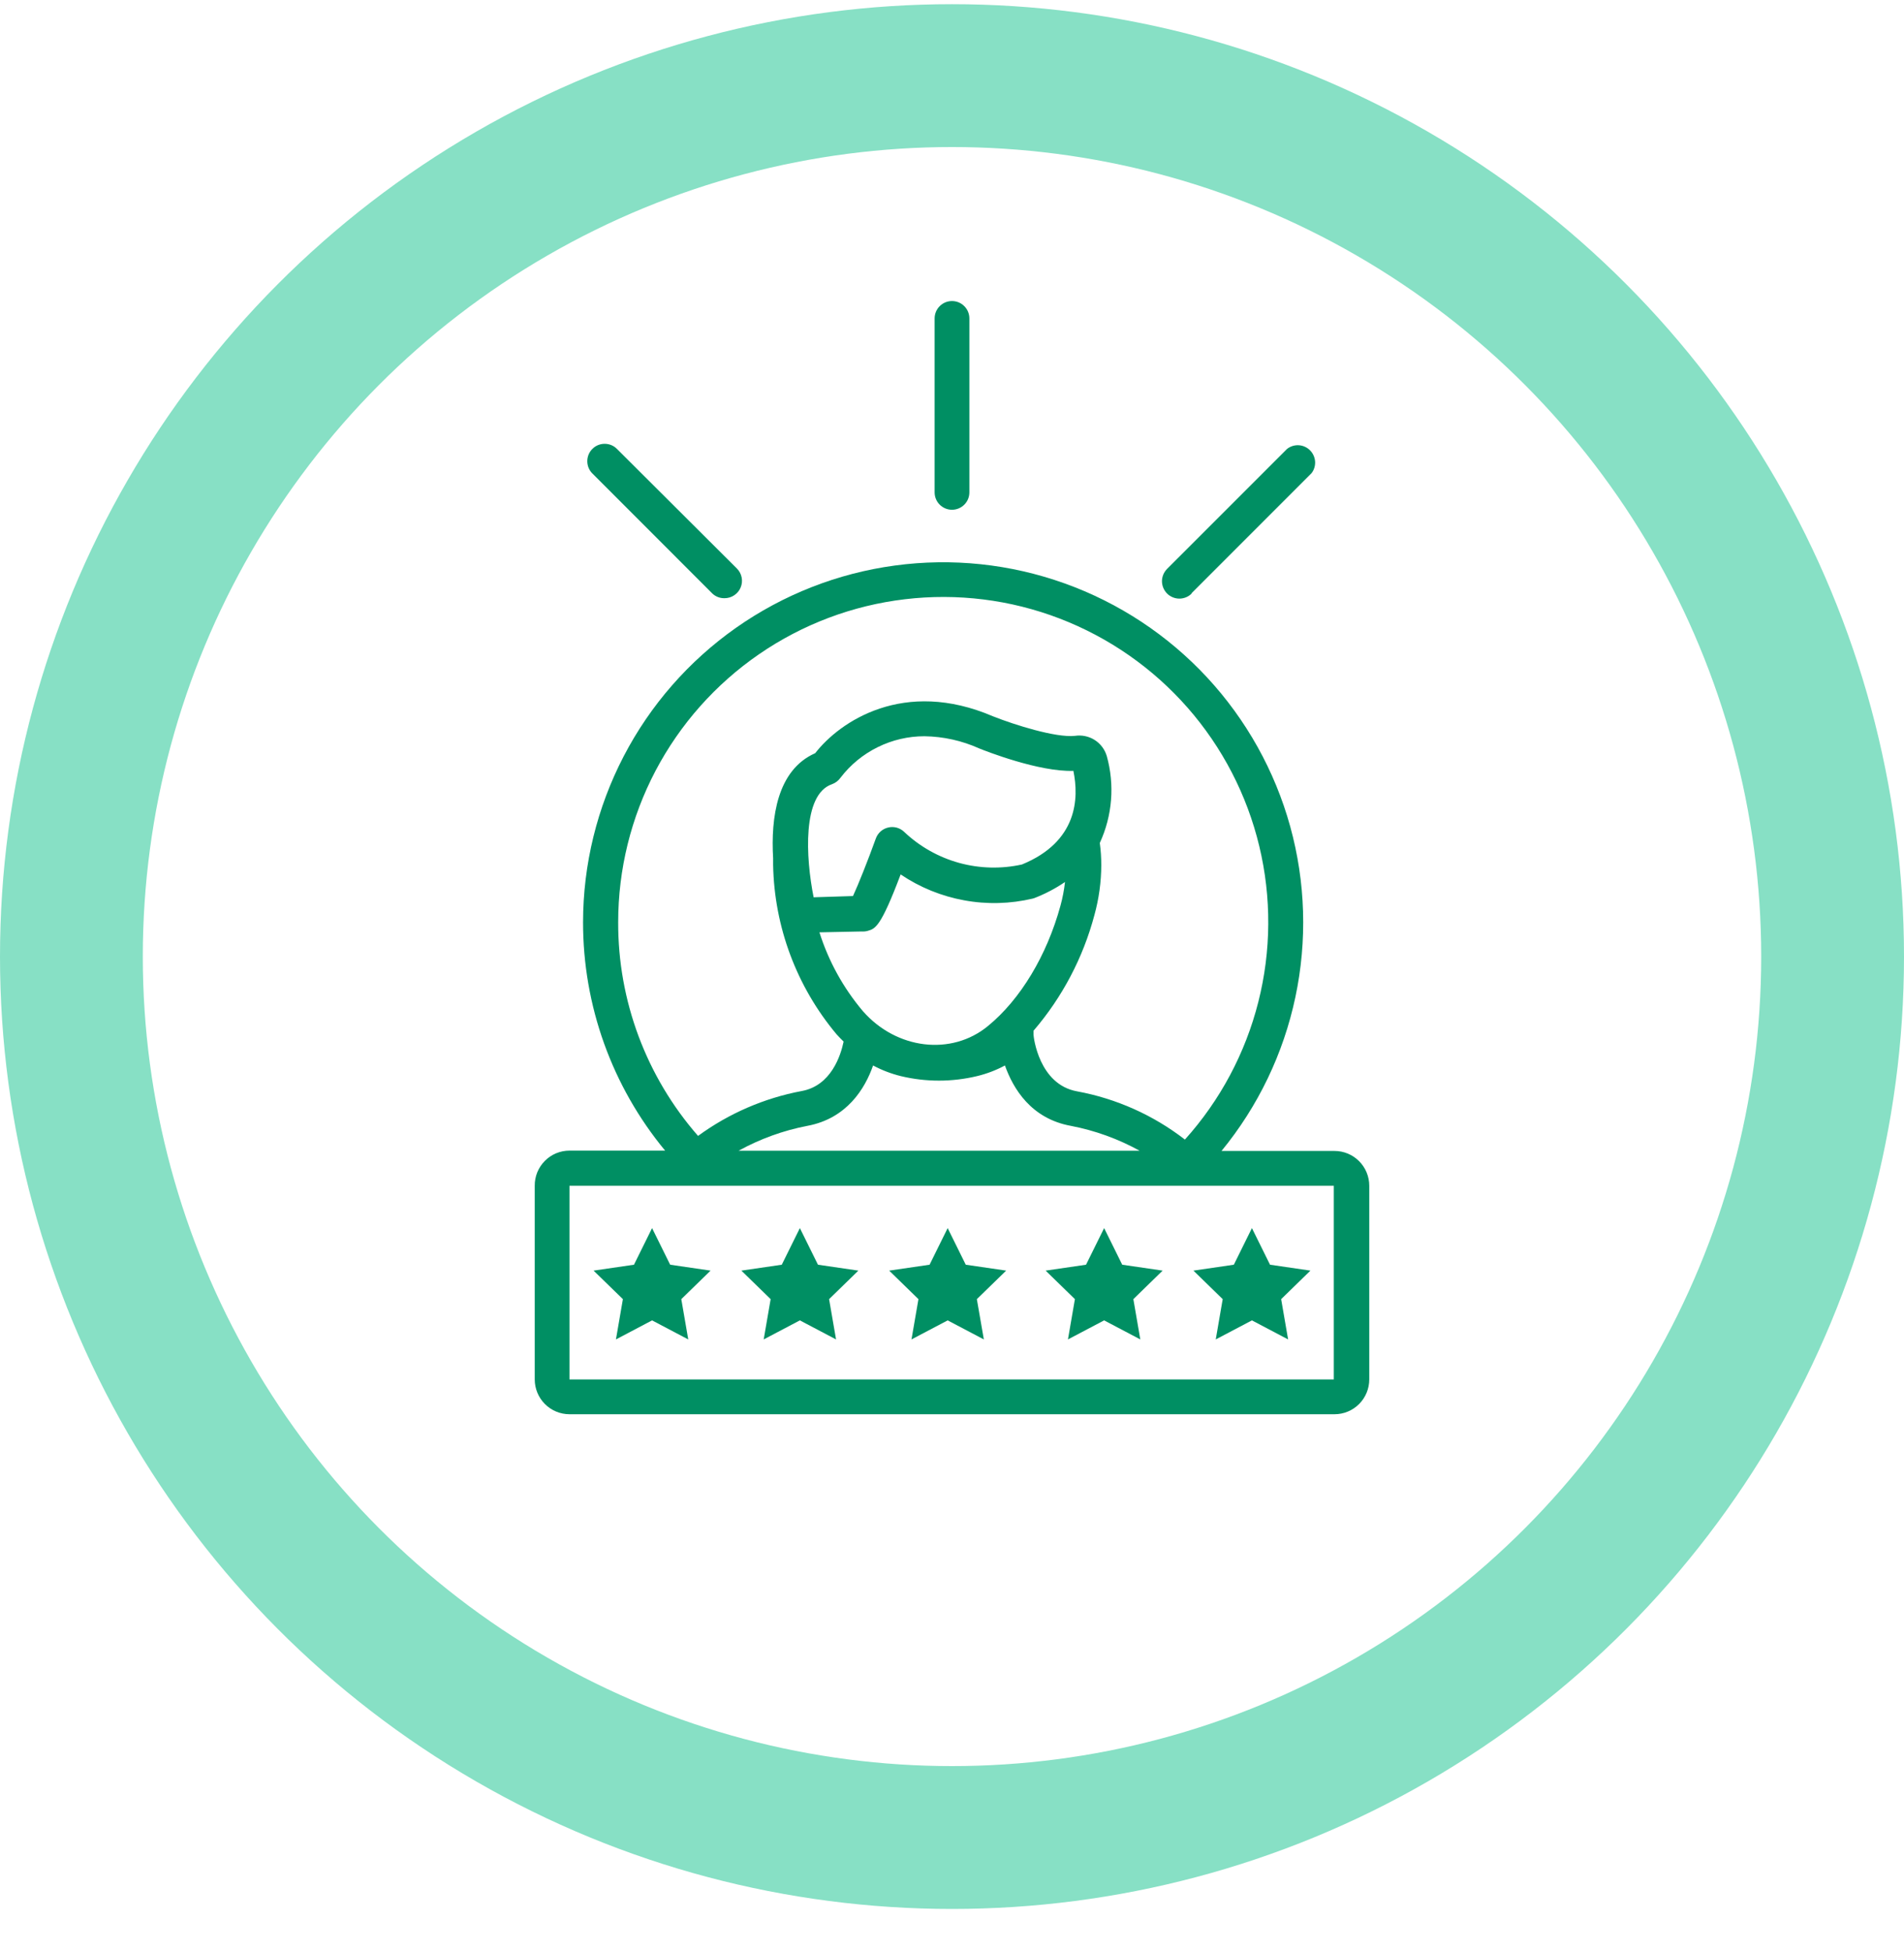
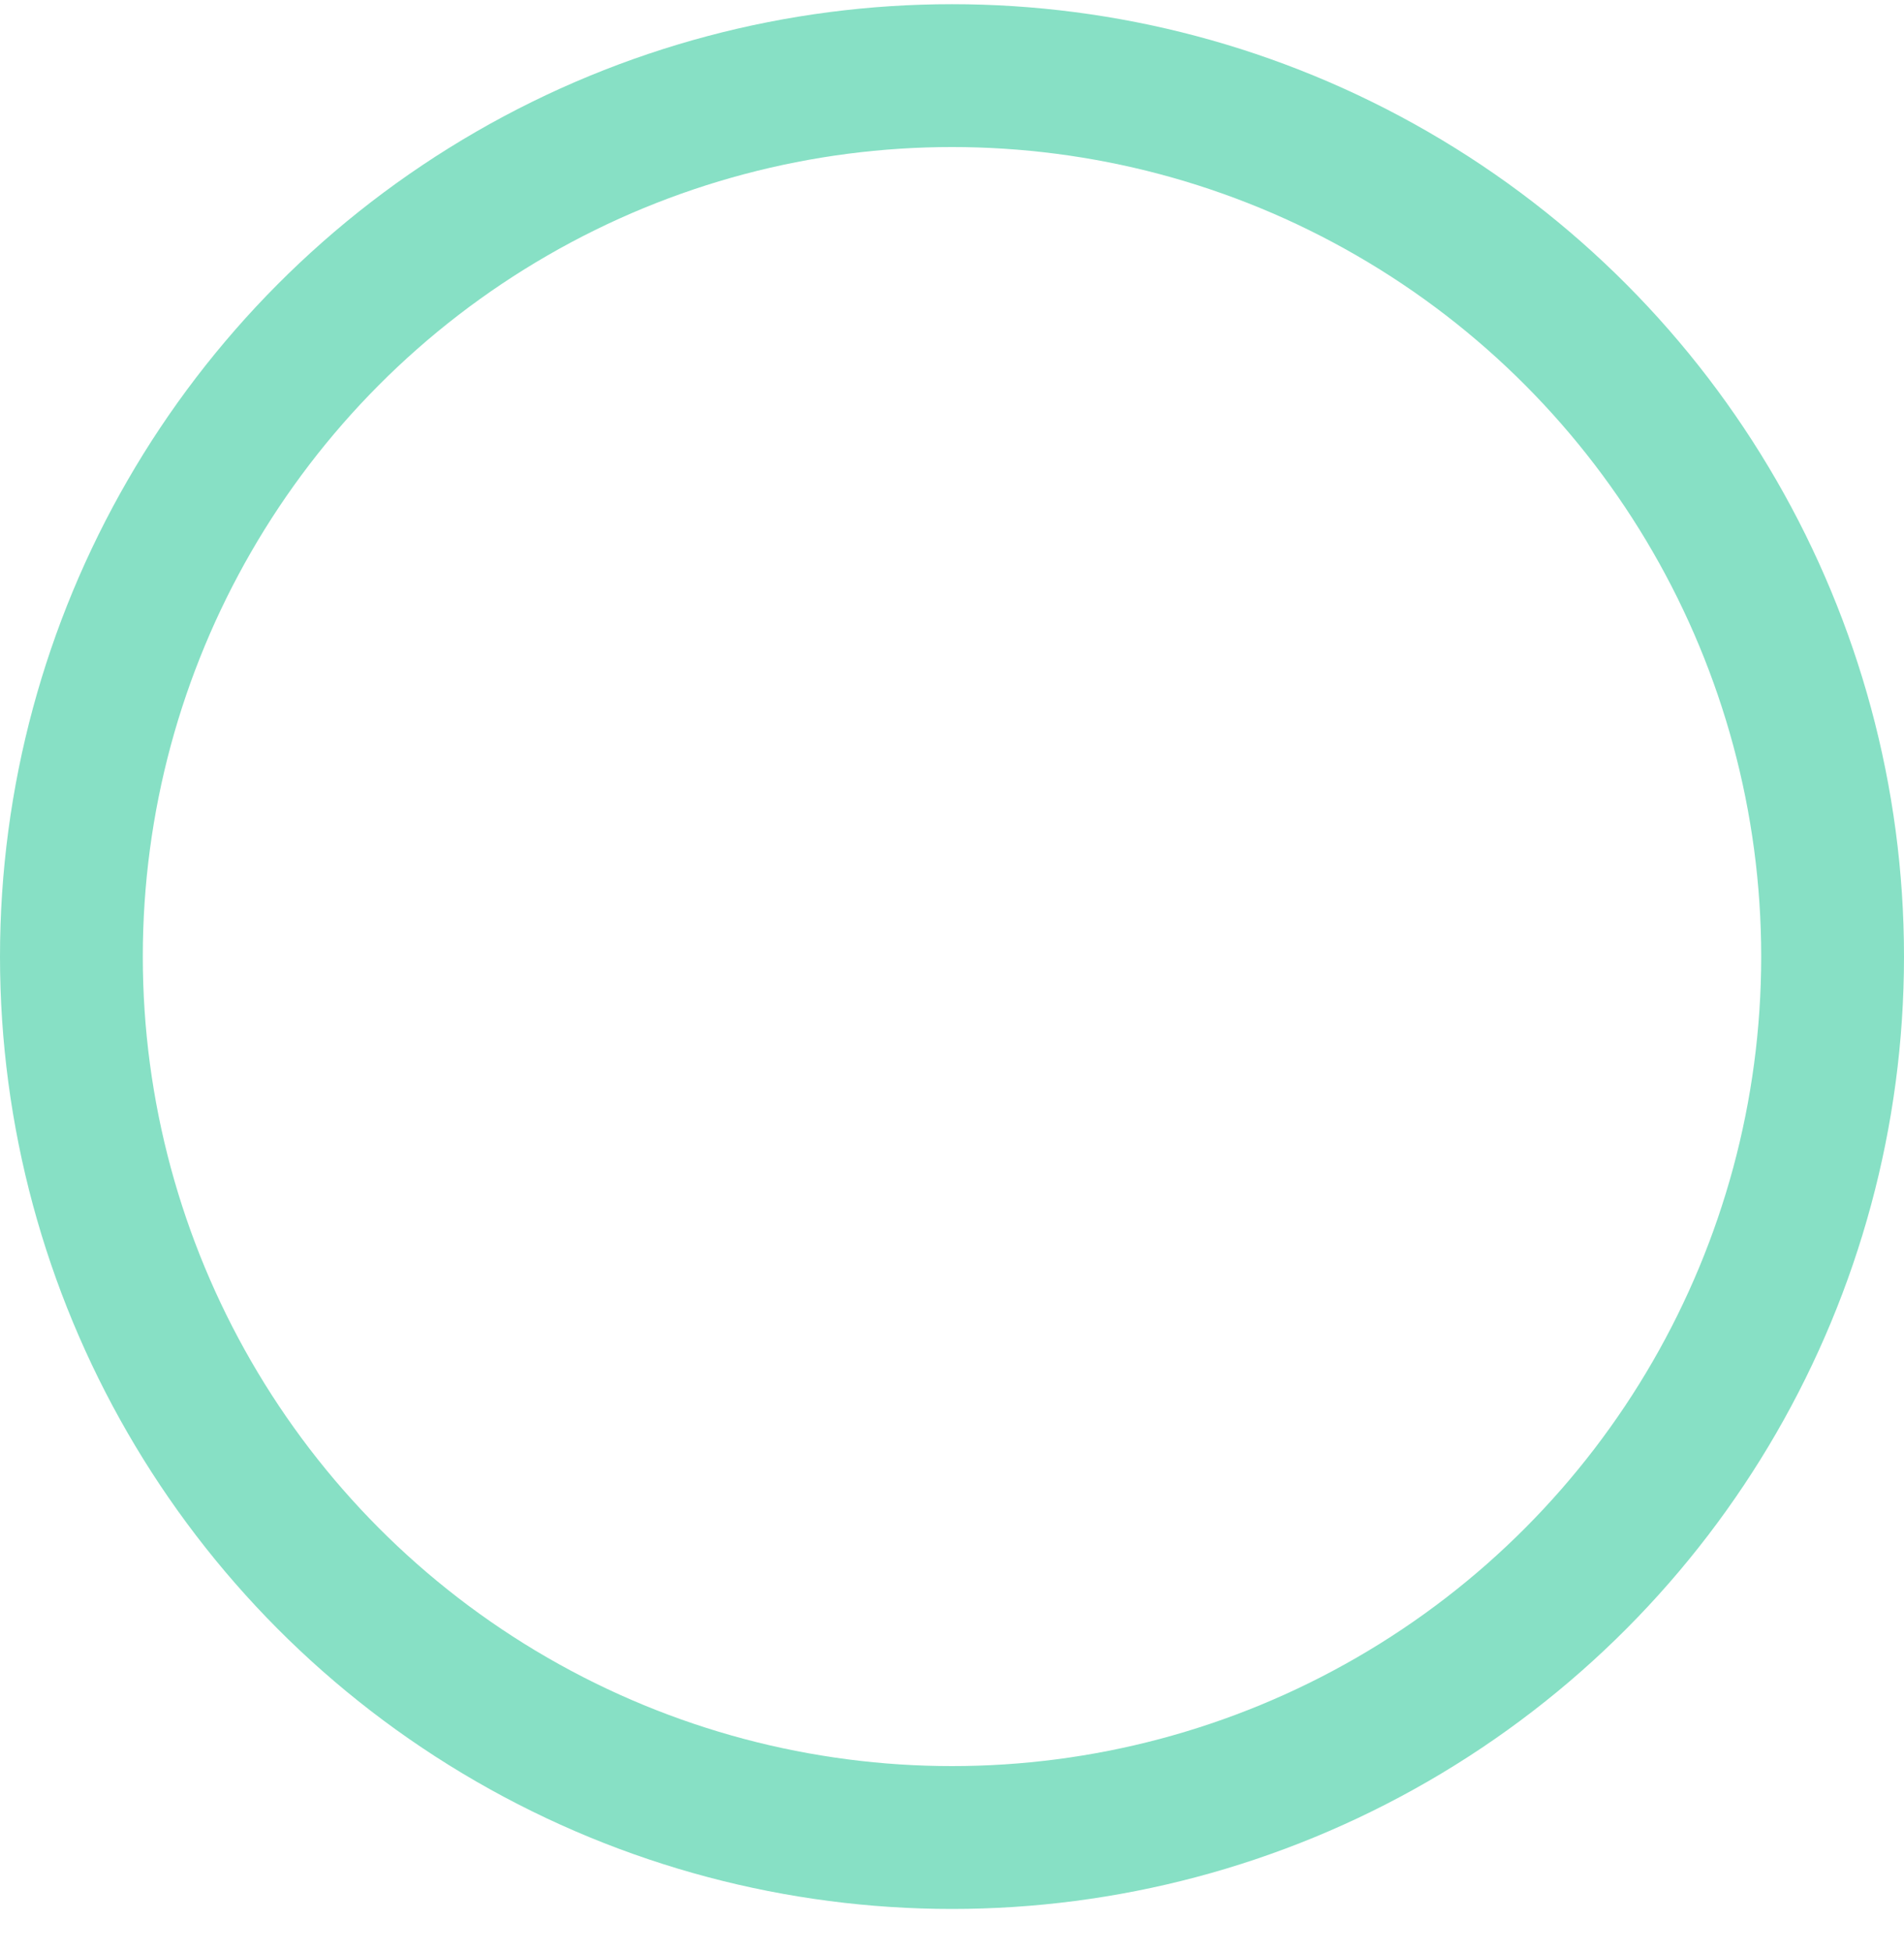
<svg xmlns="http://www.w3.org/2000/svg" width="40" height="41" viewBox="0 0 40 41" fill="none">
  <circle cx="20" cy="20.088" r="18.5" stroke="#87E0C5" stroke-width="3" />
  <g clip-path="url(#clip0_67_64532)">
    <path d="M11.234 24.901L11.234 28.968C11.234 29.162 11.311 29.348 11.448 29.485C11.585 29.622 11.771 29.699 11.964 29.699L28.036 29.699C28.23 29.699 28.415 29.622 28.552 29.485C28.689 29.348 28.766 29.162 28.766 28.968L28.766 24.901C28.766 24.707 28.689 24.521 28.552 24.384C28.415 24.247 28.23 24.17 28.036 24.17H25.662C26.431 23.233 26.963 22.125 27.214 20.939C27.465 19.753 27.428 18.524 27.105 17.355C26.782 16.187 26.182 15.113 25.358 14.225C24.533 13.337 23.506 12.659 22.365 12.251C21.224 11.842 20.001 11.713 18.8 11.876C17.598 12.038 16.454 12.487 15.462 13.184C14.47 13.882 13.661 14.807 13.102 15.883C12.543 16.959 12.25 18.153 12.249 19.365C12.247 21.117 12.857 22.814 13.973 24.163H11.964C11.868 24.163 11.772 24.182 11.683 24.219C11.594 24.256 11.513 24.311 11.445 24.38C11.377 24.448 11.324 24.53 11.287 24.619C11.251 24.709 11.233 24.804 11.234 24.901V24.901ZM12.987 19.365C12.987 18.258 13.256 17.167 13.772 16.186C14.288 15.206 15.034 14.366 15.947 13.738C16.86 13.11 17.911 12.714 19.011 12.584C20.111 12.453 21.227 12.592 22.261 12.989C23.295 13.386 24.217 14.028 24.948 14.86C25.679 15.693 26.196 16.691 26.455 17.768C26.714 18.845 26.707 19.969 26.435 21.042C26.163 22.116 25.634 23.108 24.893 23.931C24.229 23.417 23.452 23.07 22.626 22.918C21.825 22.773 21.713 21.774 21.713 21.732V21.645C22.317 20.942 22.754 20.111 22.992 19.216C23.086 18.874 23.135 18.522 23.136 18.167C23.136 18.012 23.126 17.856 23.105 17.702C23.369 17.13 23.421 16.482 23.251 15.875C23.209 15.736 23.119 15.616 22.995 15.538C22.872 15.461 22.725 15.431 22.581 15.453C22.181 15.495 21.317 15.223 20.862 15.043C18.99 14.239 17.644 15.15 17.126 15.817C16.324 16.169 16.192 17.176 16.242 18.023C16.242 18.069 16.242 18.114 16.242 18.162C16.266 19.464 16.736 20.719 17.573 21.718C17.62 21.772 17.672 21.822 17.723 21.873C17.663 22.163 17.46 22.801 16.841 22.912C16.054 23.06 15.311 23.382 14.665 23.854C13.578 22.612 12.981 21.016 12.987 19.365ZM18.101 19.561C18.144 19.564 18.188 19.56 18.23 19.548C18.389 19.502 18.503 19.471 18.921 18.363C19.323 18.635 19.778 18.82 20.256 18.907C20.733 18.995 21.224 18.982 21.697 18.87L21.735 18.858C21.96 18.77 22.175 18.658 22.374 18.522C22.355 18.689 22.324 18.855 22.279 19.018C21.993 20.065 21.438 20.987 20.756 21.546C19.989 22.178 18.833 22.039 18.128 21.234C17.717 20.748 17.407 20.186 17.215 19.579L18.101 19.561ZM17.093 18.843C16.927 18.014 16.85 16.684 17.478 16.469C17.552 16.442 17.616 16.393 17.661 16.328C17.868 16.058 18.135 15.84 18.44 15.69C18.745 15.539 19.081 15.461 19.421 15.461C19.819 15.467 20.211 15.554 20.574 15.718V15.718C20.705 15.771 21.828 16.213 22.55 16.188C22.67 16.767 22.637 17.676 21.47 18.154C21.034 18.251 20.581 18.239 20.15 18.121C19.72 18.002 19.324 17.78 18.999 17.473C18.955 17.43 18.901 17.398 18.841 17.381C18.782 17.365 18.719 17.363 18.659 17.378C18.598 17.392 18.543 17.421 18.497 17.463C18.451 17.505 18.417 17.557 18.397 17.616C18.238 18.058 18.031 18.578 17.92 18.817L17.093 18.843ZM18.342 22.375C18.525 22.473 18.721 22.548 18.923 22.598C19.45 22.725 20 22.725 20.528 22.598C20.731 22.549 20.928 22.474 21.112 22.375C21.284 22.859 21.66 23.493 22.502 23.644C23.006 23.741 23.492 23.917 23.941 24.165H15.517C15.968 23.917 16.455 23.74 16.961 23.643C17.79 23.489 18.174 22.859 18.342 22.375ZM28.021 24.901L28.021 28.968L11.964 28.968V24.901H28.021Z" fill="#008F63" />
-     <path d="M19.149 28.128L19.909 27.728L20.669 28.128L20.522 27.282L21.138 26.683L20.289 26.559L19.909 25.79L19.529 26.559L18.68 26.683L19.295 27.282L19.149 28.128Z" fill="#008F63" />
+     <path d="M19.149 28.128L19.909 27.728L20.669 28.128L20.522 27.282L21.138 26.683L20.289 26.559L19.909 25.79L18.68 26.683L19.295 27.282L19.149 28.128Z" fill="#008F63" />
    <path d="M16.044 28.128L16.804 27.728L17.564 28.128L17.418 27.282L18.033 26.683L17.184 26.559L16.804 25.79L16.424 26.559L15.575 26.683L16.19 27.282L16.044 28.128Z" fill="#008F63" />
    <path d="M12.94 28.128L13.699 27.728L14.459 28.128L14.313 27.282L14.928 26.683L14.079 26.559L13.699 25.79L13.319 26.559L12.47 26.683L13.086 27.282L12.94 28.128Z" fill="#008F63" />
    <path d="M25.541 28.128L26.301 27.728L27.061 28.128L26.915 27.282L27.53 26.683L26.681 26.559L26.301 25.79L25.921 26.559L25.072 26.683L25.687 27.282L25.541 28.128Z" fill="#008F63" />
    <path d="M22.436 28.128L23.196 27.728L23.956 28.128L23.81 27.282L24.425 26.683L23.576 26.559L23.196 25.79L22.816 26.559L21.967 26.683L22.582 27.282L22.436 28.128Z" fill="#008F63" />
    <path d="M20.365 10.34V6.687C20.365 6.59 20.327 6.497 20.258 6.429C20.19 6.36 20.097 6.322 20 6.322C19.903 6.322 19.81 6.36 19.742 6.429C19.673 6.497 19.635 6.59 19.635 6.687V10.34C19.635 10.437 19.673 10.53 19.742 10.598C19.81 10.666 19.903 10.705 20 10.705C20.097 10.705 20.19 10.666 20.258 10.598C20.327 10.53 20.365 10.437 20.365 10.34Z" fill="#008F63" />
    <path d="M15.224 12.562C15.296 12.562 15.367 12.54 15.426 12.5C15.486 12.46 15.533 12.403 15.56 12.337C15.588 12.27 15.595 12.197 15.581 12.126C15.567 12.056 15.533 11.991 15.482 11.94L12.961 9.427C12.893 9.358 12.8 9.32 12.703 9.32C12.606 9.32 12.513 9.358 12.445 9.427C12.376 9.495 12.338 9.588 12.338 9.685C12.338 9.782 12.376 9.875 12.445 9.943L14.965 12.464C15.035 12.53 15.128 12.565 15.224 12.562Z" fill="#008F63" />
    <path d="M25.033 12.457L27.554 9.936C27.608 9.866 27.634 9.778 27.628 9.689C27.621 9.601 27.583 9.518 27.52 9.455C27.457 9.393 27.373 9.355 27.285 9.35C27.196 9.345 27.109 9.372 27.039 9.427L24.518 11.947C24.485 11.981 24.458 12.021 24.439 12.066C24.421 12.11 24.411 12.157 24.411 12.205C24.411 12.253 24.421 12.301 24.439 12.345C24.458 12.39 24.485 12.43 24.518 12.464C24.552 12.498 24.593 12.525 24.637 12.543C24.681 12.561 24.729 12.571 24.777 12.571C24.825 12.571 24.872 12.561 24.917 12.543C24.961 12.525 25.001 12.498 25.035 12.464L25.033 12.457Z" fill="#008F63" />
  </g>
  <defs>
    <clipPath id="clip0_67_64532">
-       <rect width="23.377" height="23.377" fill="white" transform="translate(8.312 6.322)" />
-     </clipPath>
+       </clipPath>
  </defs>
</svg>